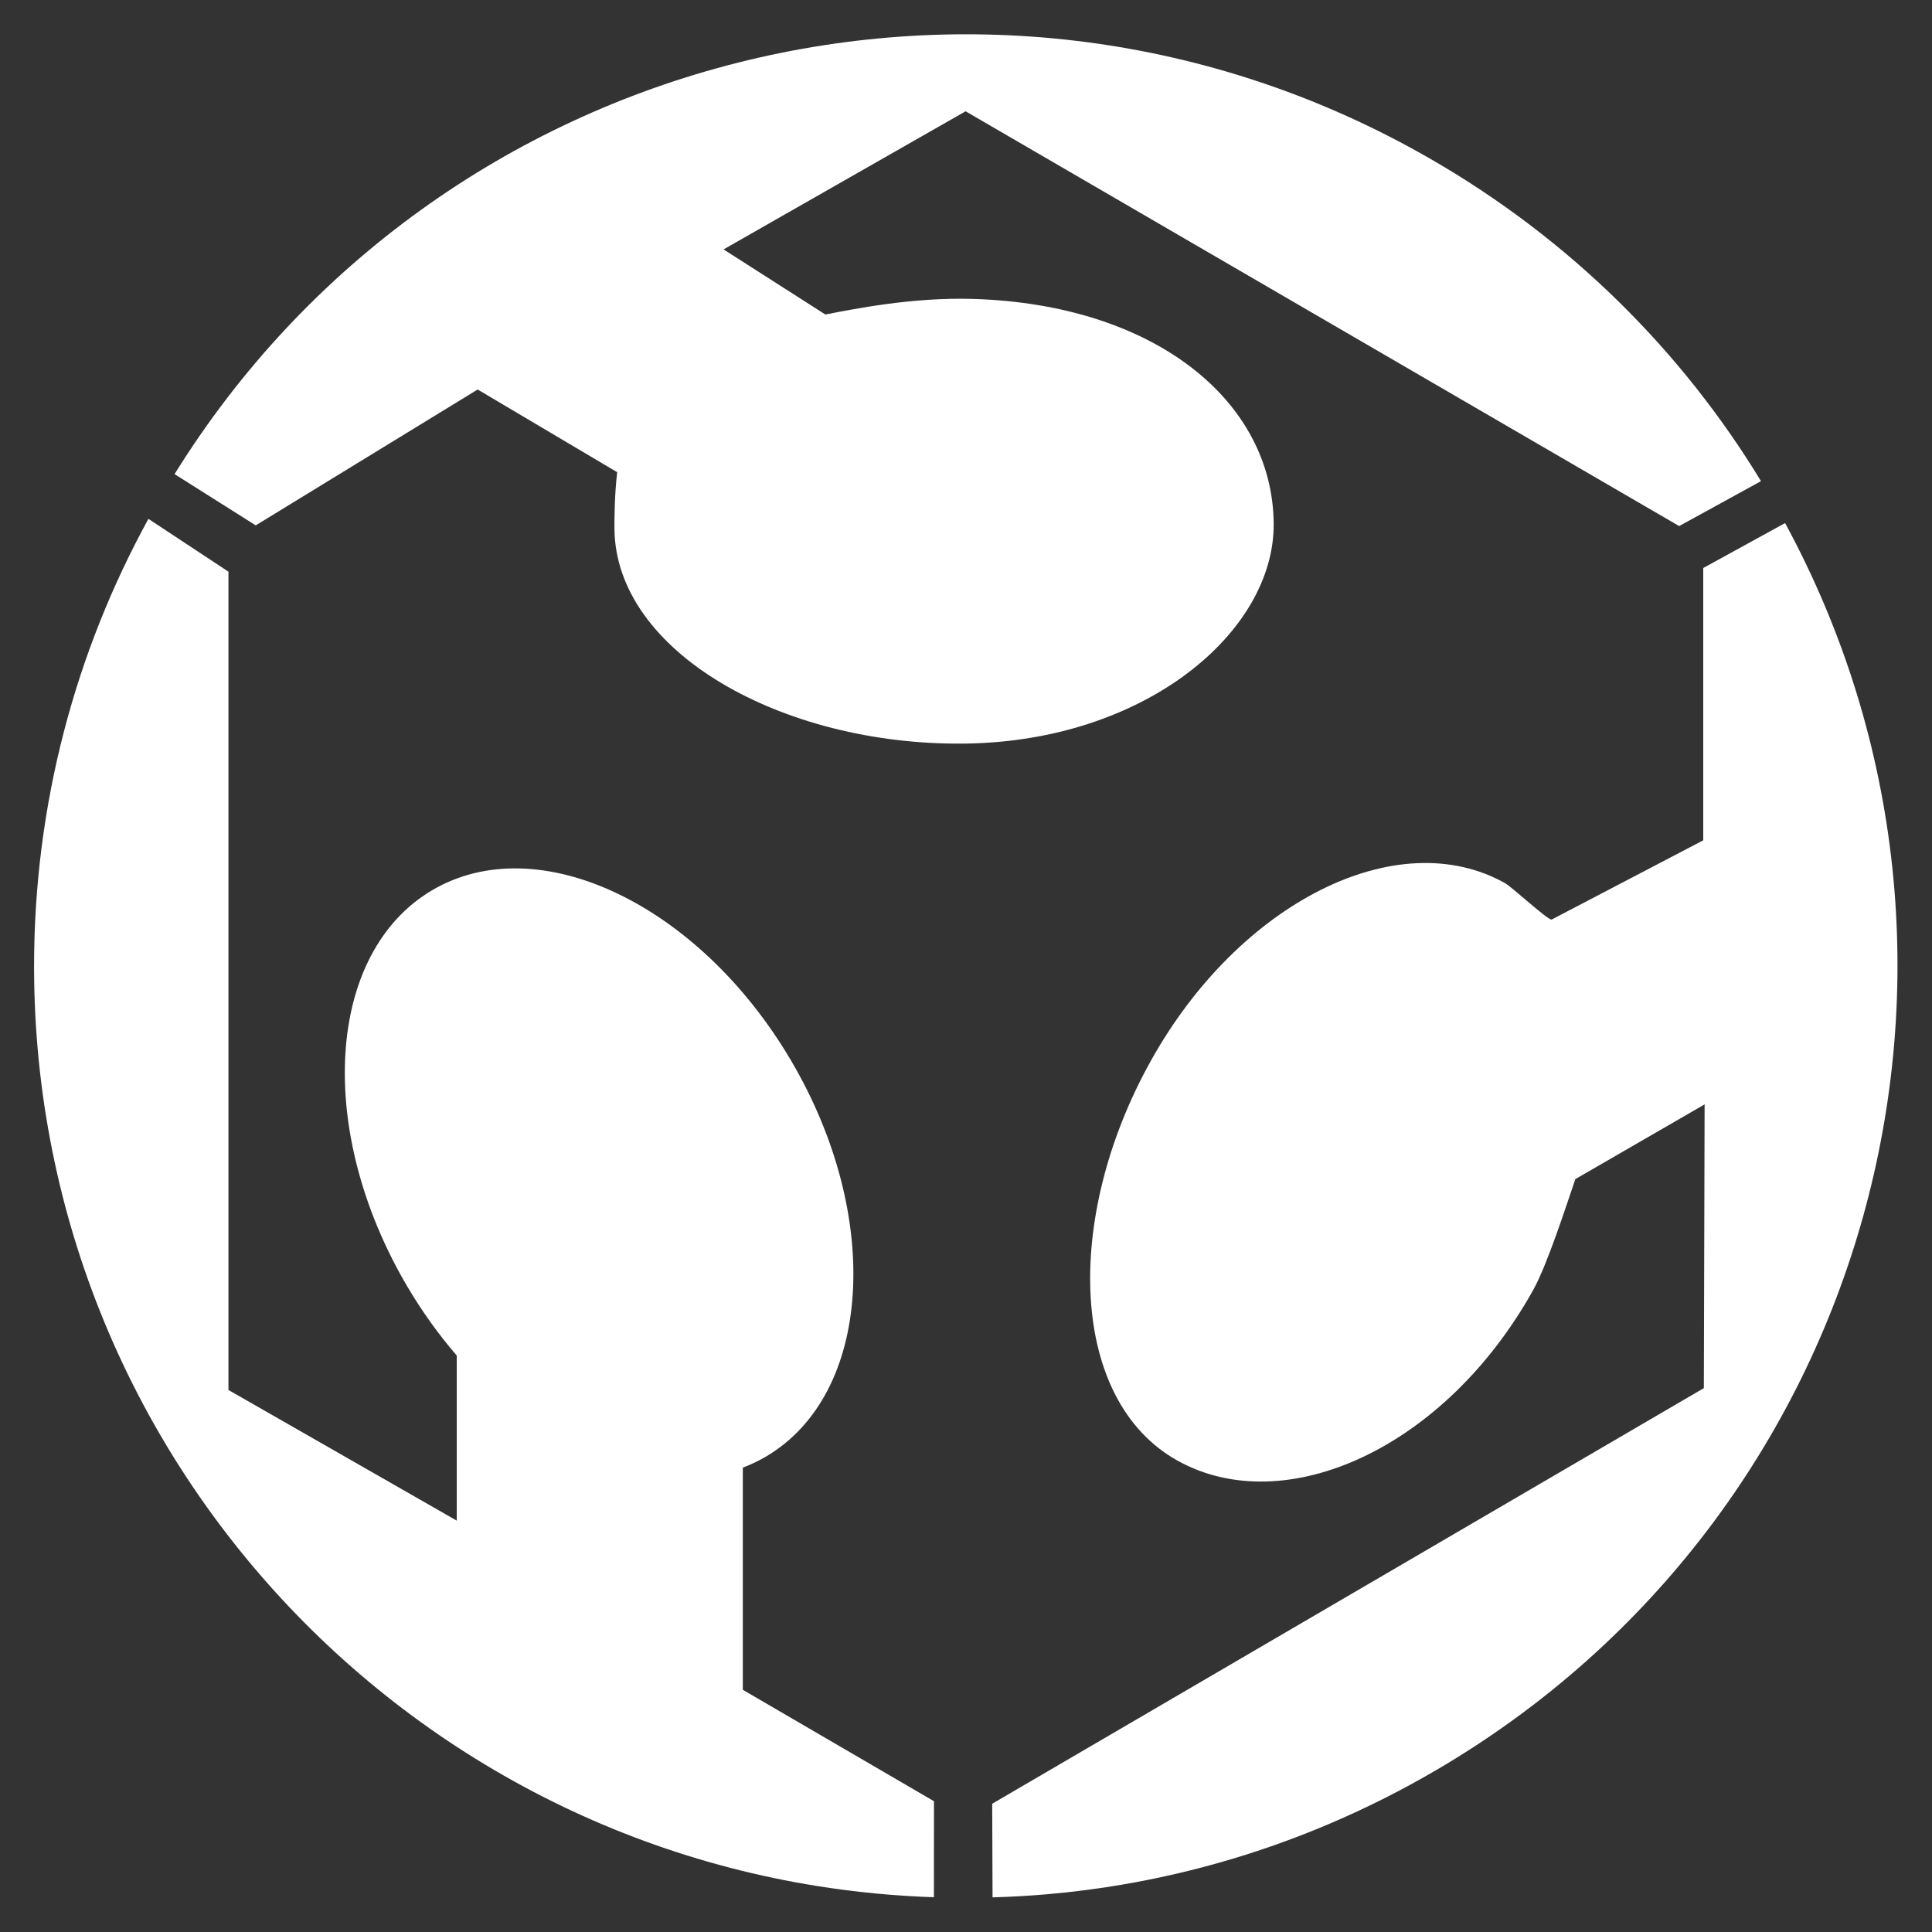
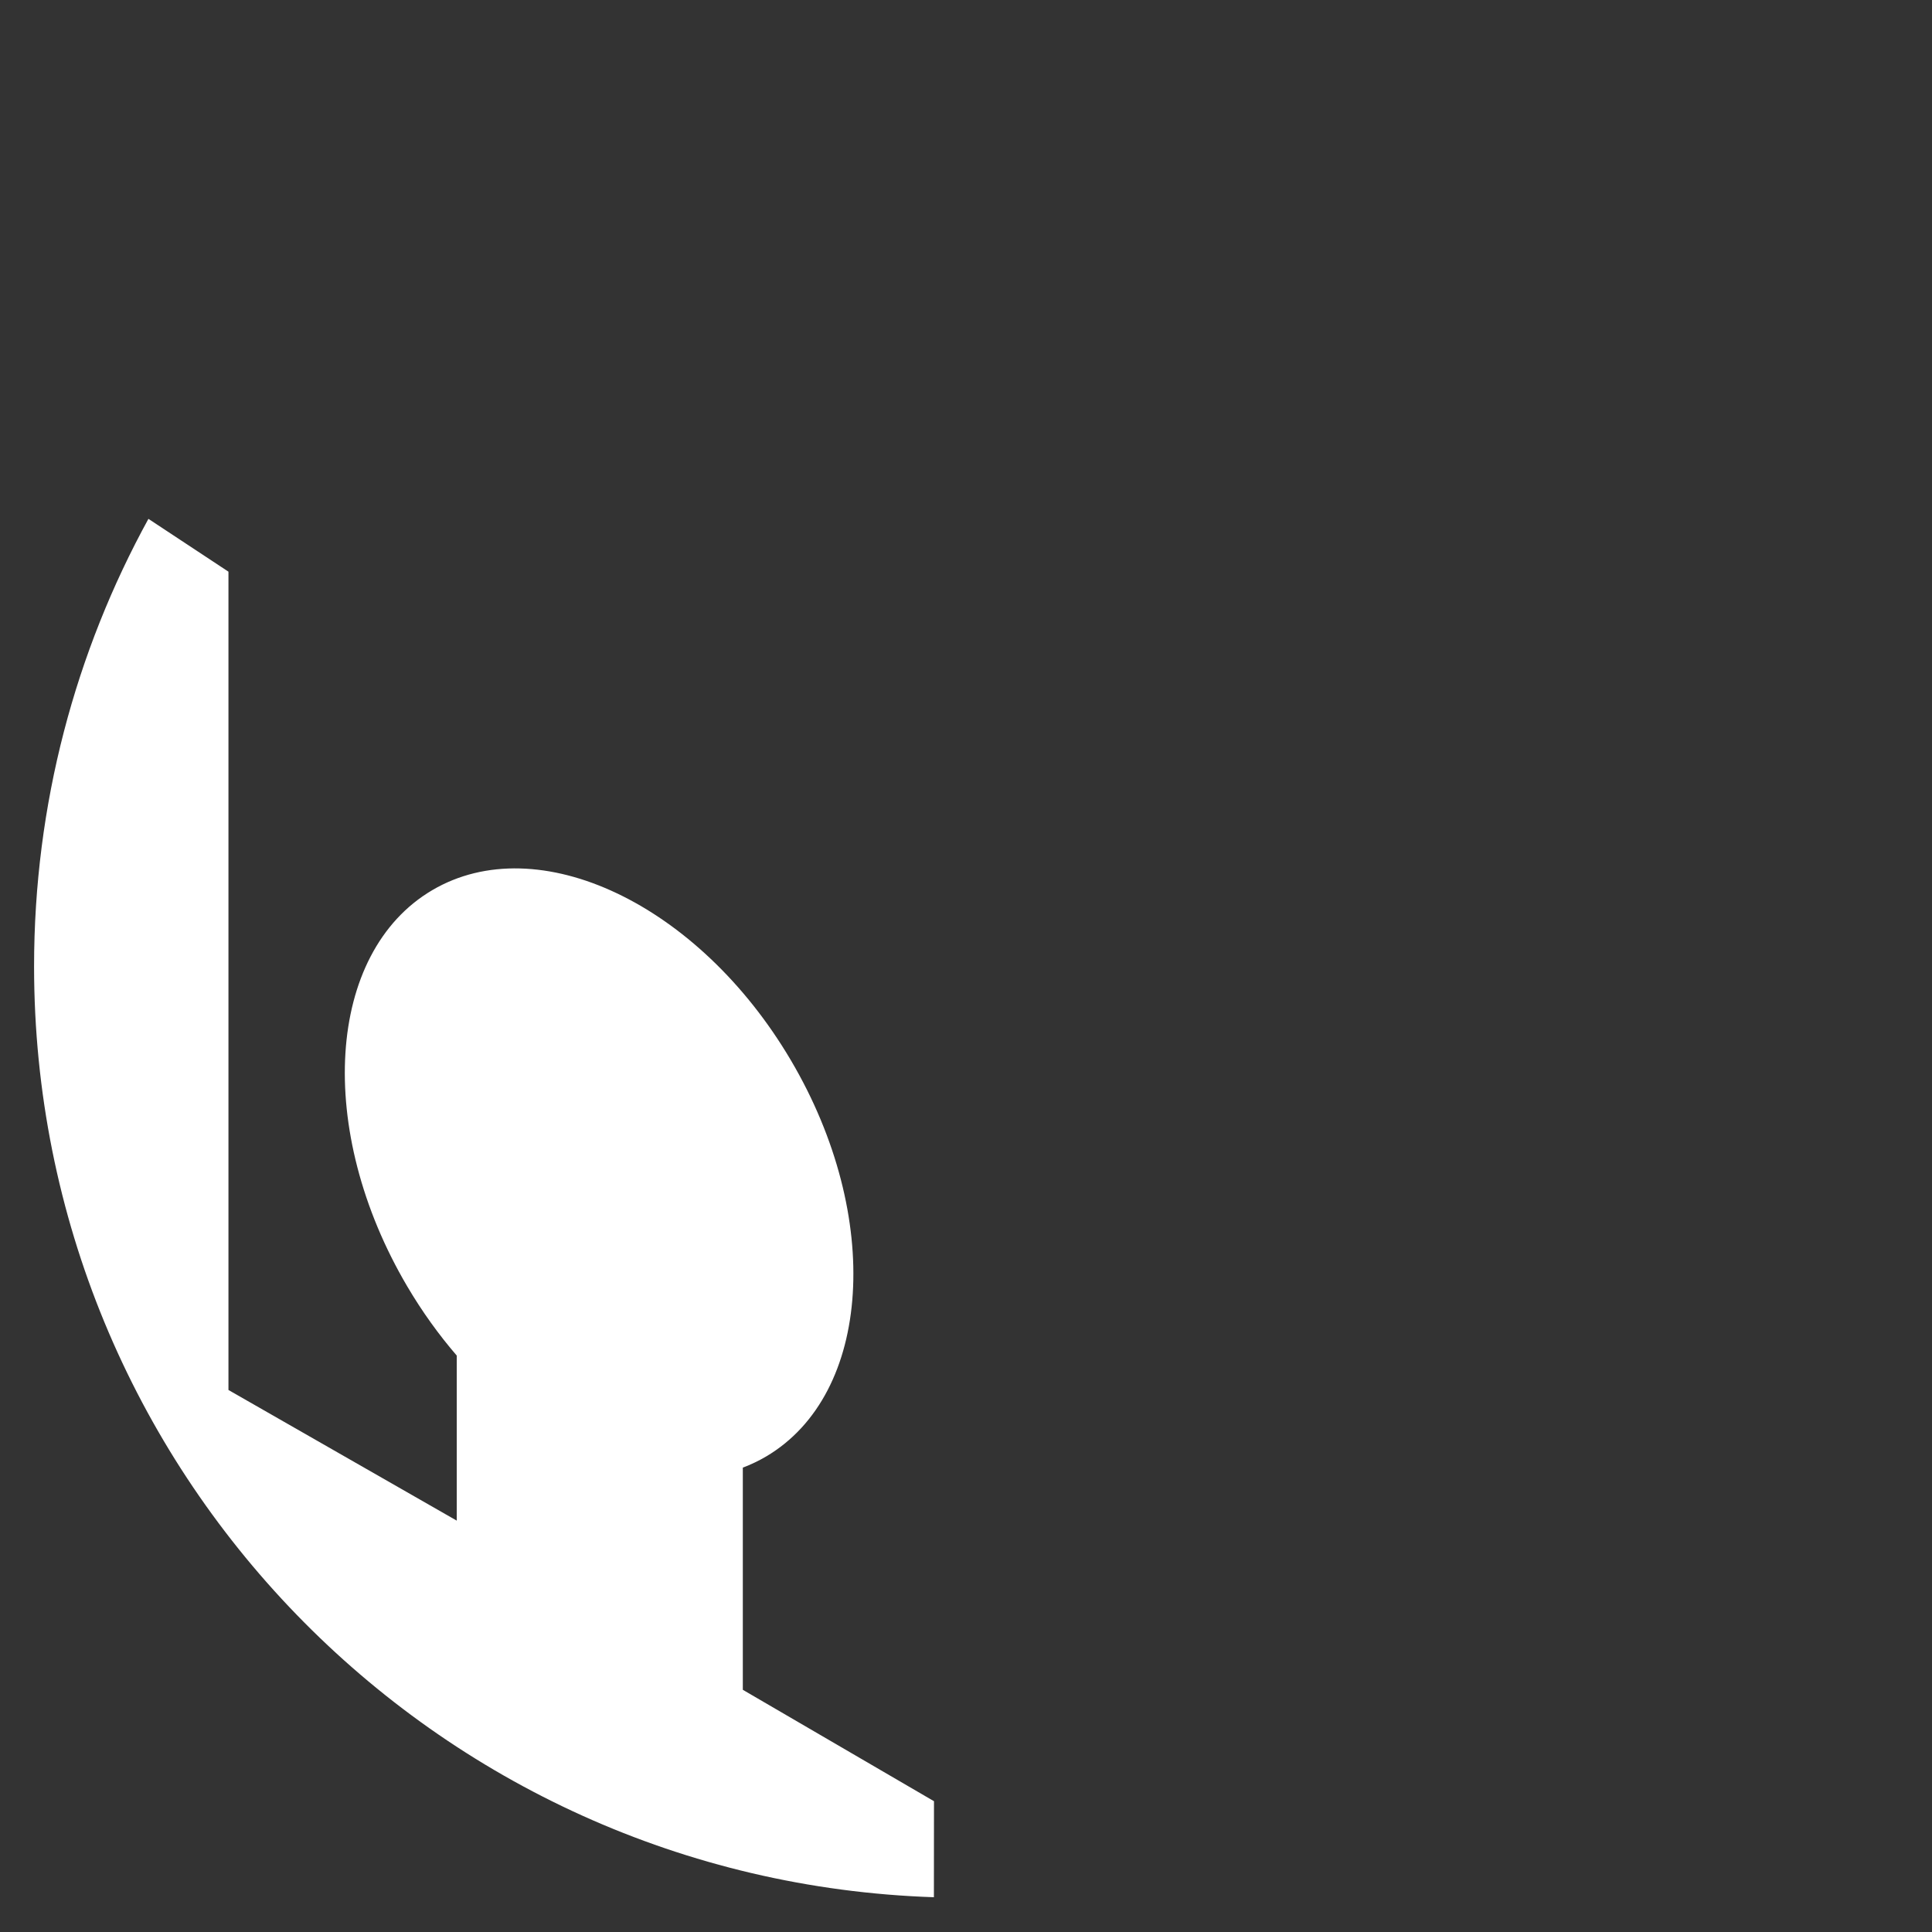
<svg xmlns="http://www.w3.org/2000/svg" width="100%" height="100%" viewBox="0 0 567 567" version="1.1" xml:space="preserve" style="fill-rule:evenodd;clip-rule:evenodd;stroke-linejoin:round;stroke-miterlimit:1.414;">
  <rect x="0" y="0" width="567" height="567" fill="#333333" stroke="none" />
  <g transform="matrix(1,0,0,1,-18.822,2.774)">
    <g id="g3">
      <g>
        <path id="path5" d="M236.824,493.146L236.824,427.943C239.164,427.048 241.447,425.98 243.639,424.686C274.726,406.359 277.994,354.291 250.932,308.398C223.873,262.503 176.736,240.158 145.65,258.486C114.563,276.815 111.296,328.88 138.353,374.774C142.719,382.177 147.611,388.956 152.87,395.061L152.87,443.5L85.868,405.156L85.868,165.002L62.383,149.499C40.989,188.478 28.822,233.24 28.822,280.842C28.822,428.746 146.181,549.159 292.902,554.019L292.927,525.841L236.824,493.146Z" style="fill:white;fill-rule:nonzero;" />
-         <path id="path7" d="M159.006,111.537L199.958,135.807C199.151,142.536 199.125,149.944 199.151,152.491C199.526,188.576 248.396,216.008 301.671,215.456C354.946,214.904 392.89,182.629 392.621,150.876C392.317,114.792 357.617,86.54 304.362,84.952C286.333,84.414 268.954,88.014 261.04,89.526L231.172,70.42L302.209,29.889L511.621,151.614L535.638,138.431C512.533,100.441 479.811,67.564 438.557,43.812C310.379,-29.985 147.468,11.642 70.052,136.37L93.873,151.412L159.006,111.537L159.006,111.537Z" style="fill:white;fill-rule:nonzero;" />
-         <path id="path9" d="M518.687,243.843L474.155,267.12C472.541,266.85 462.656,257.598 460.432,256.356C428.906,238.793 382.494,262.015 356.565,308.557C330.635,355.097 332.846,408.31 364.37,425.877C395.897,443.439 442.84,422.368 468.773,375.828C472.955,368.32 478.54,350.89 481.151,343.269L519.089,321.337L518.864,404.61L310.013,526.58L310.114,554.061C354.562,552.828 399.337,540.707 440.415,516.655C568.045,441.919 612.652,279.8 542.709,150.734L518.687,163.925L518.687,243.843Z" style="fill:white;fill-rule:nonzero;" />
      </g>
    </g>
  </g>
</svg>